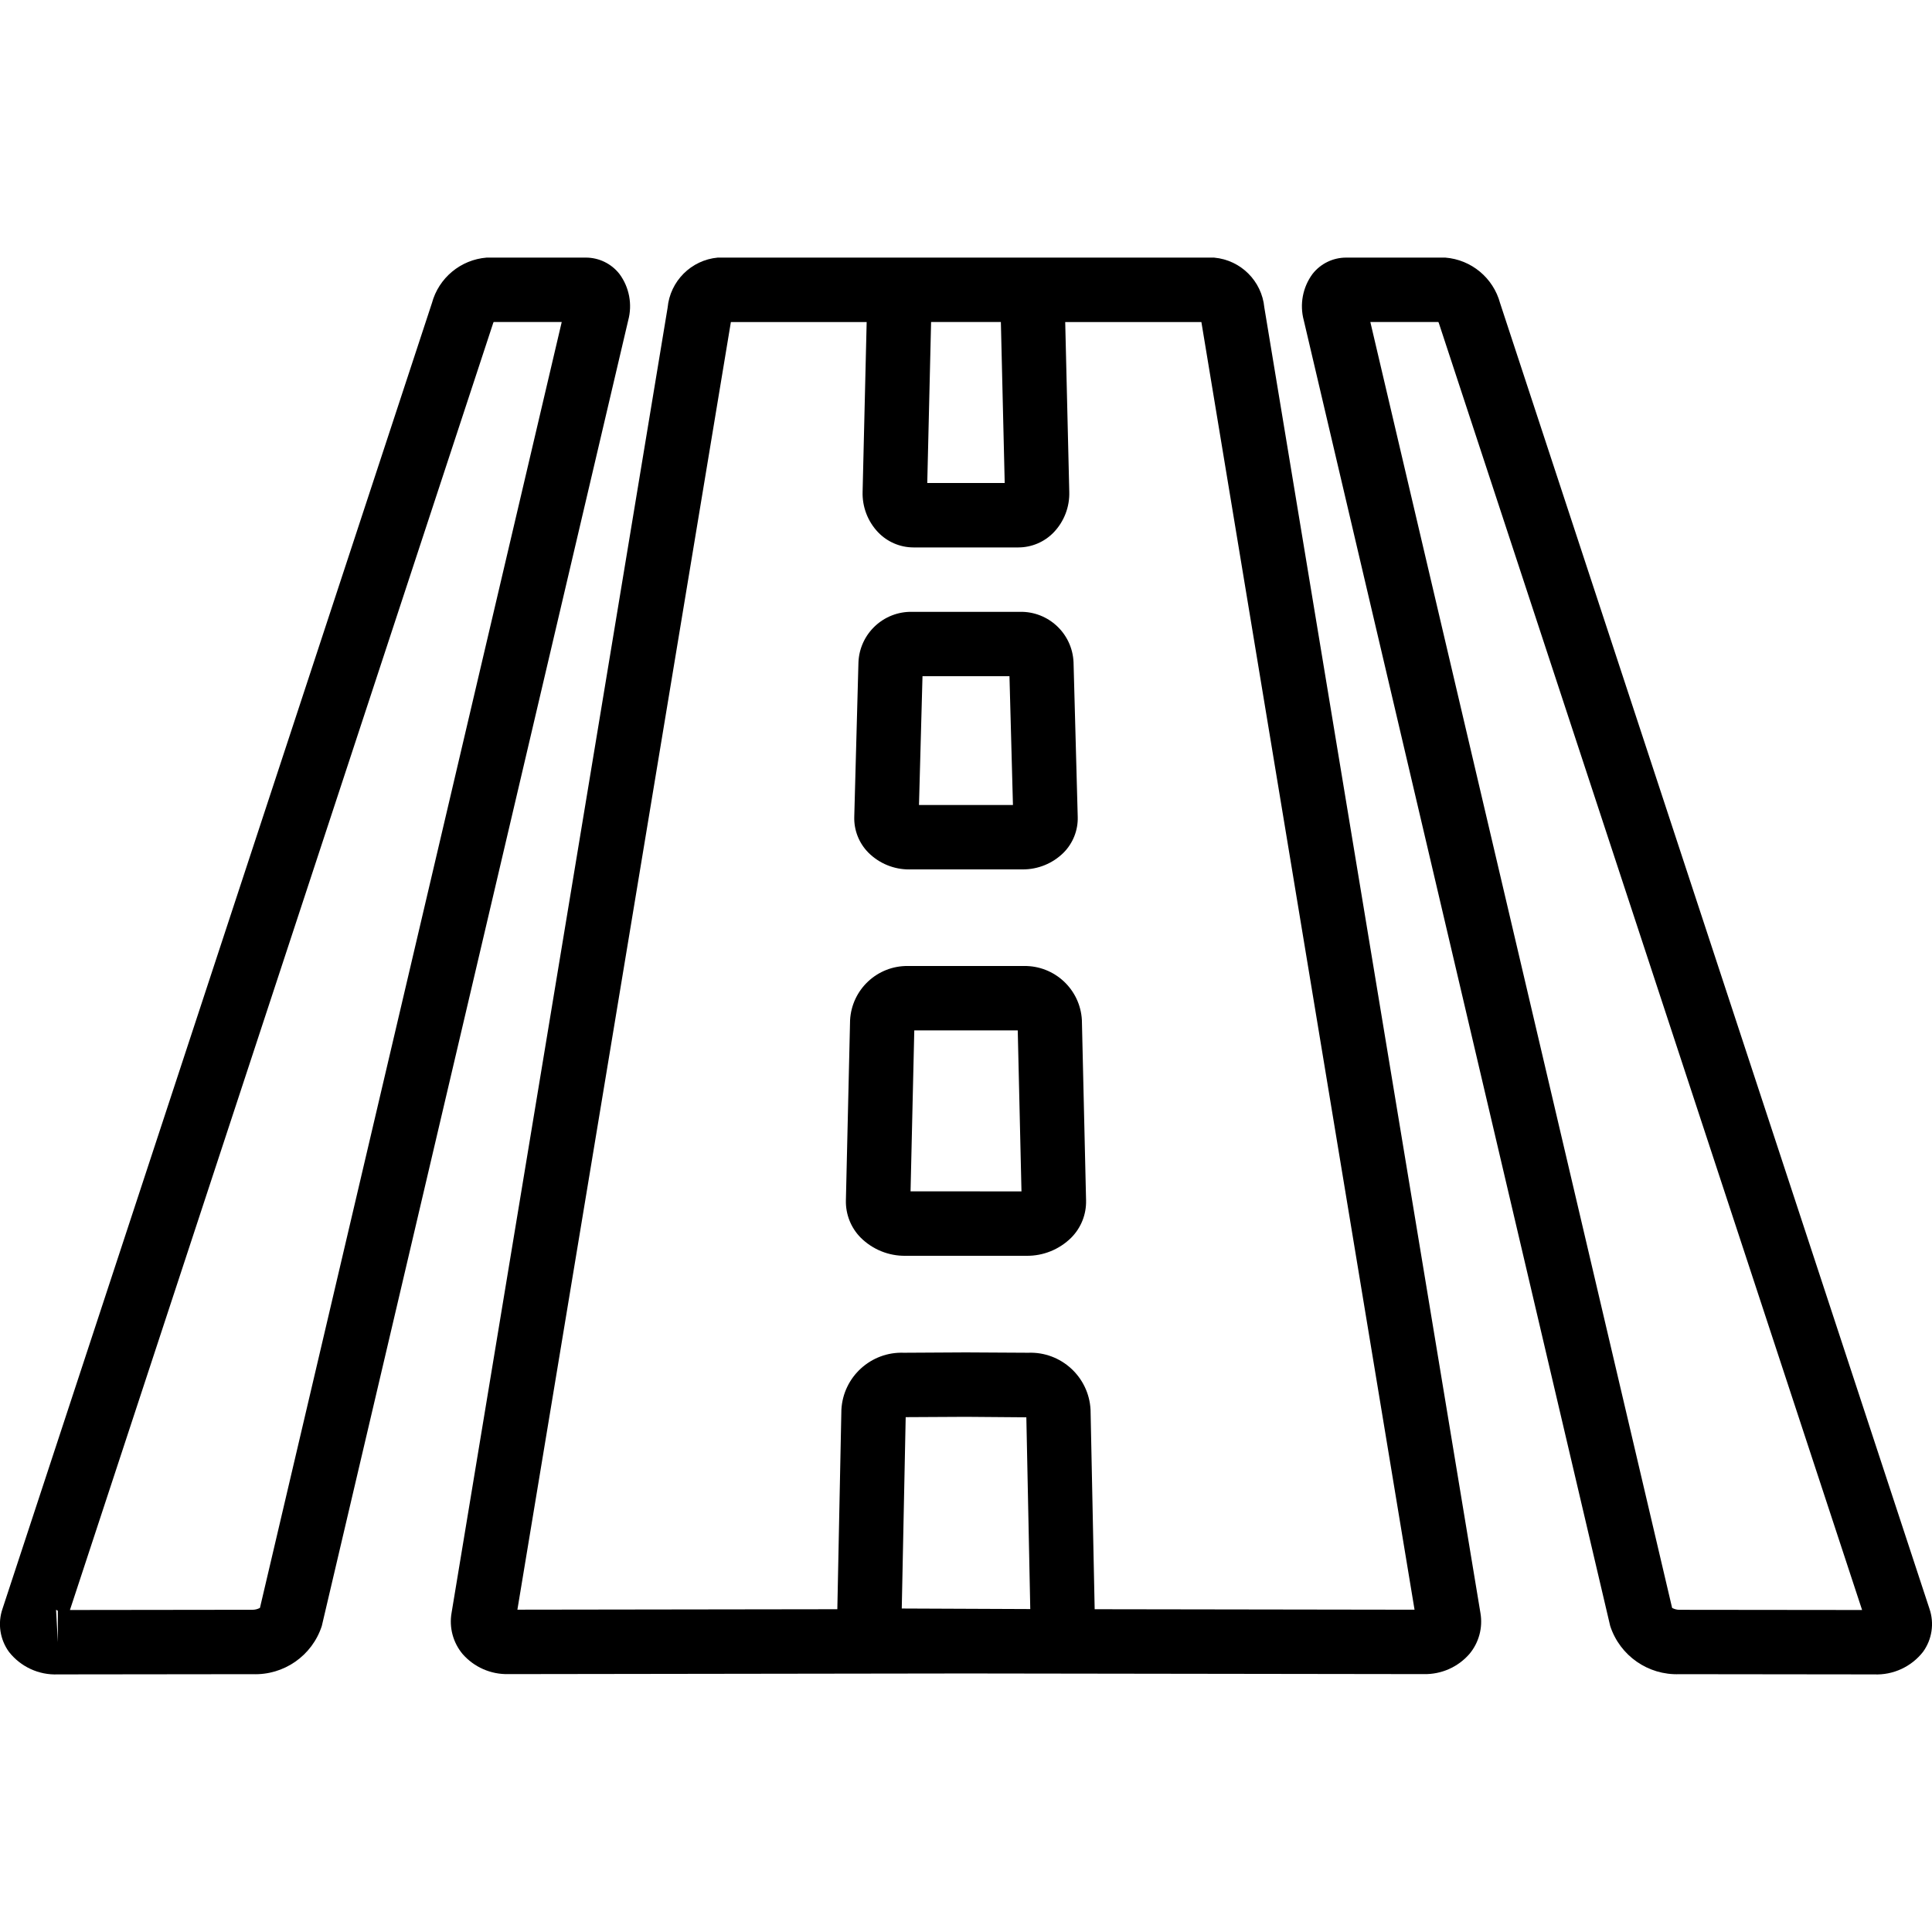
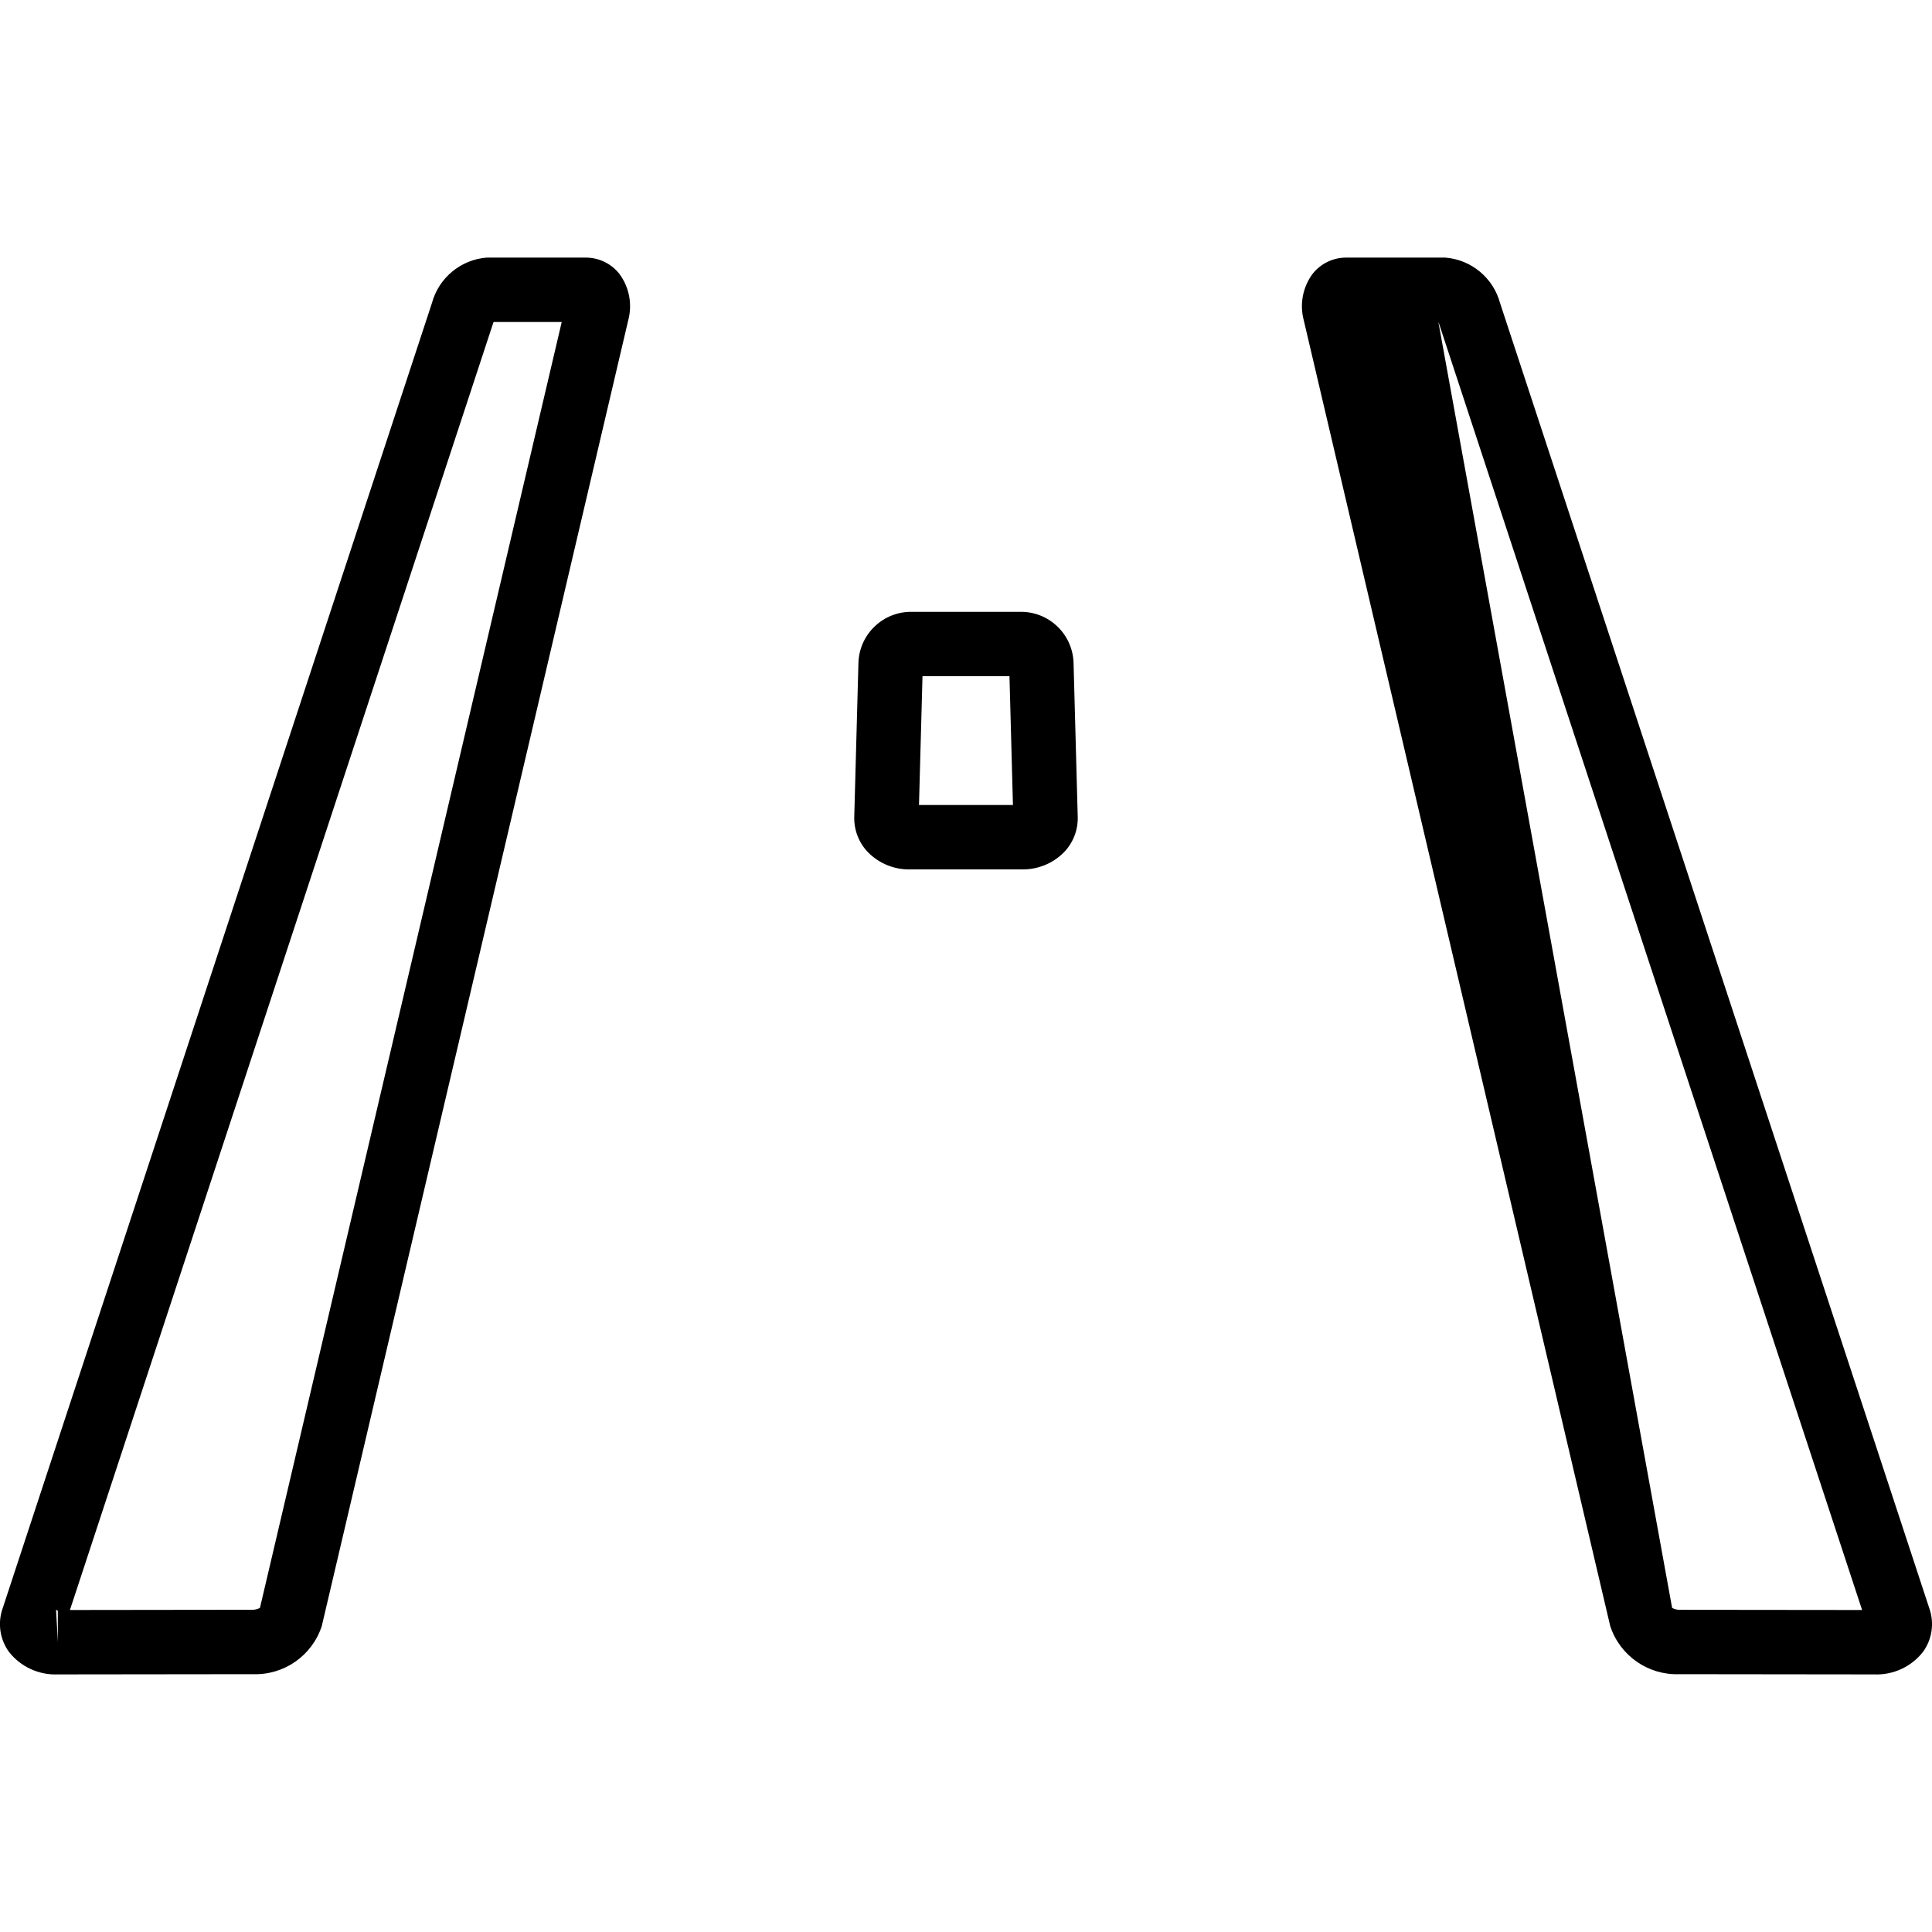
<svg xmlns="http://www.w3.org/2000/svg" height="512" viewBox="0 0 60 44" width="512">
  <g id="Page-1" fill="none" fill-rule="evenodd">
    <g id="035---Motorway" fill="rgb(0,0,0)" fill-rule="nonzero" transform="translate(-1)">
      <path id="Shape" d="m19.193 0h-3.078c-.808.064-1.489.629-1.701 1.412l-13.337 40.553c-.154.451-.079.949.201 1.335.363.464.928.725 1.518.7h.002l6.047-.007c.971.038 1.849-.573 2.149-1.497l9.515-40.544c.135-.498.035-1.031-.273-1.446-.252-.32-.637-.507-1.044-.506zm-16.452 41.995c.02.007.038.017.055.029l.001.976zm6.332-.061c-.071.039-.15.059-.23.059l-5.671.007 13.143-39.963c.004-.013.009-.025.015-.037h2.115z" />
-       <path id="Shape" d="m38.71 0h-15.42c-.826.076-1.48.731-1.557 1.557l-6.709 40.531c-.08.457.046.926.344 1.281.356.406.873.633 1.413.622l14.219-.02 14.22.02c.539.011 1.056-.216 1.411-.622.297-.352.423-.818.346-1.272l-6.712-40.548c-.079-.823-.732-1.473-1.555-1.548zm-7.71 2h1.083l.119 5h-2.405l.119-5zm-1.995 39.954.122-5.943 1.868-.01 1.879.015.122 5.955zm5.991.022-.128-6.197c-.054-1.02-.917-1.808-1.937-1.768l-1.937-.011-1.921.011c-1.023-.041-1.889.748-1.943 1.77l-.126 6.195-9.936.014 6.63-39.989h4.217l-.126 5.268c-.015.468.158.923.481 1.262.287.299.683.469 1.098.47h3.26c.415-.001.811-.171 1.098-.47.323-.339.496-.792.481-1.26l-.126-5.27h4.229l6.62 39.99z" />
-       <path id="Shape" d="m53.155 43.993 6.046.007h.002c.59.025 1.155-.236 1.519-.701.279-.386.354-.884.2-1.335l-13.336-40.552c-.212-.783-.893-1.348-1.701-1.412h-3.078c-.407-.001-.793.186-1.044.506-.307.415-.407.948-.272 1.446l9.515 40.543c.301.924 1.179 1.536 2.15 1.498zm-7.485-41.993c.006.012.011.024.016.037l13.143 39.963-5.67-.006c-.08-0-.159-.02-.23-.059l-9.372-39.935z" />
+       <path id="Shape" d="m53.155 43.993 6.046.007h.002c.59.025 1.155-.236 1.519-.701.279-.386.354-.884.2-1.335l-13.336-40.552c-.212-.783-.893-1.348-1.701-1.412h-3.078c-.407-.001-.793.186-1.044.506-.307.415-.407.948-.272 1.446l9.515 40.543c.301.924 1.179 1.536 2.15 1.498zm-7.485-41.993c.006.012.011.024.016.037l13.143 39.963-5.67-.006c-.08-0-.159-.02-.23-.059z" />
      <path id="Shape" d="m29.25 19h3.5c.48.005.943-.183 1.283-.522.291-.295.449-.695.437-1.109l-.13-4.802c-.038-.89-.78-1.586-1.67-1.566h-3.34c-.891-.019-1.633.678-1.67 1.568l-.13 4.799c-.012.414.146.815.437 1.11.34.34.802.528 1.283.523zm.399-6h2.701l.108 4h-2.918z" />
-       <path id="Shape" d="m32.8 22h-3.6c-.954-.014-1.749.729-1.8 1.682l-.13 5.597c-.01.433.156.852.461 1.159.369.366.869.569 1.389.562h3.76c.519.006 1.019-.197 1.388-.562.305-.307.471-.724.461-1.156l-.13-5.604c-.052-.952-.847-1.692-1.8-1.678zm-3.522 6.998.116-4.998h3.213l.116 5z" />
    </g>
  </g>
</svg>